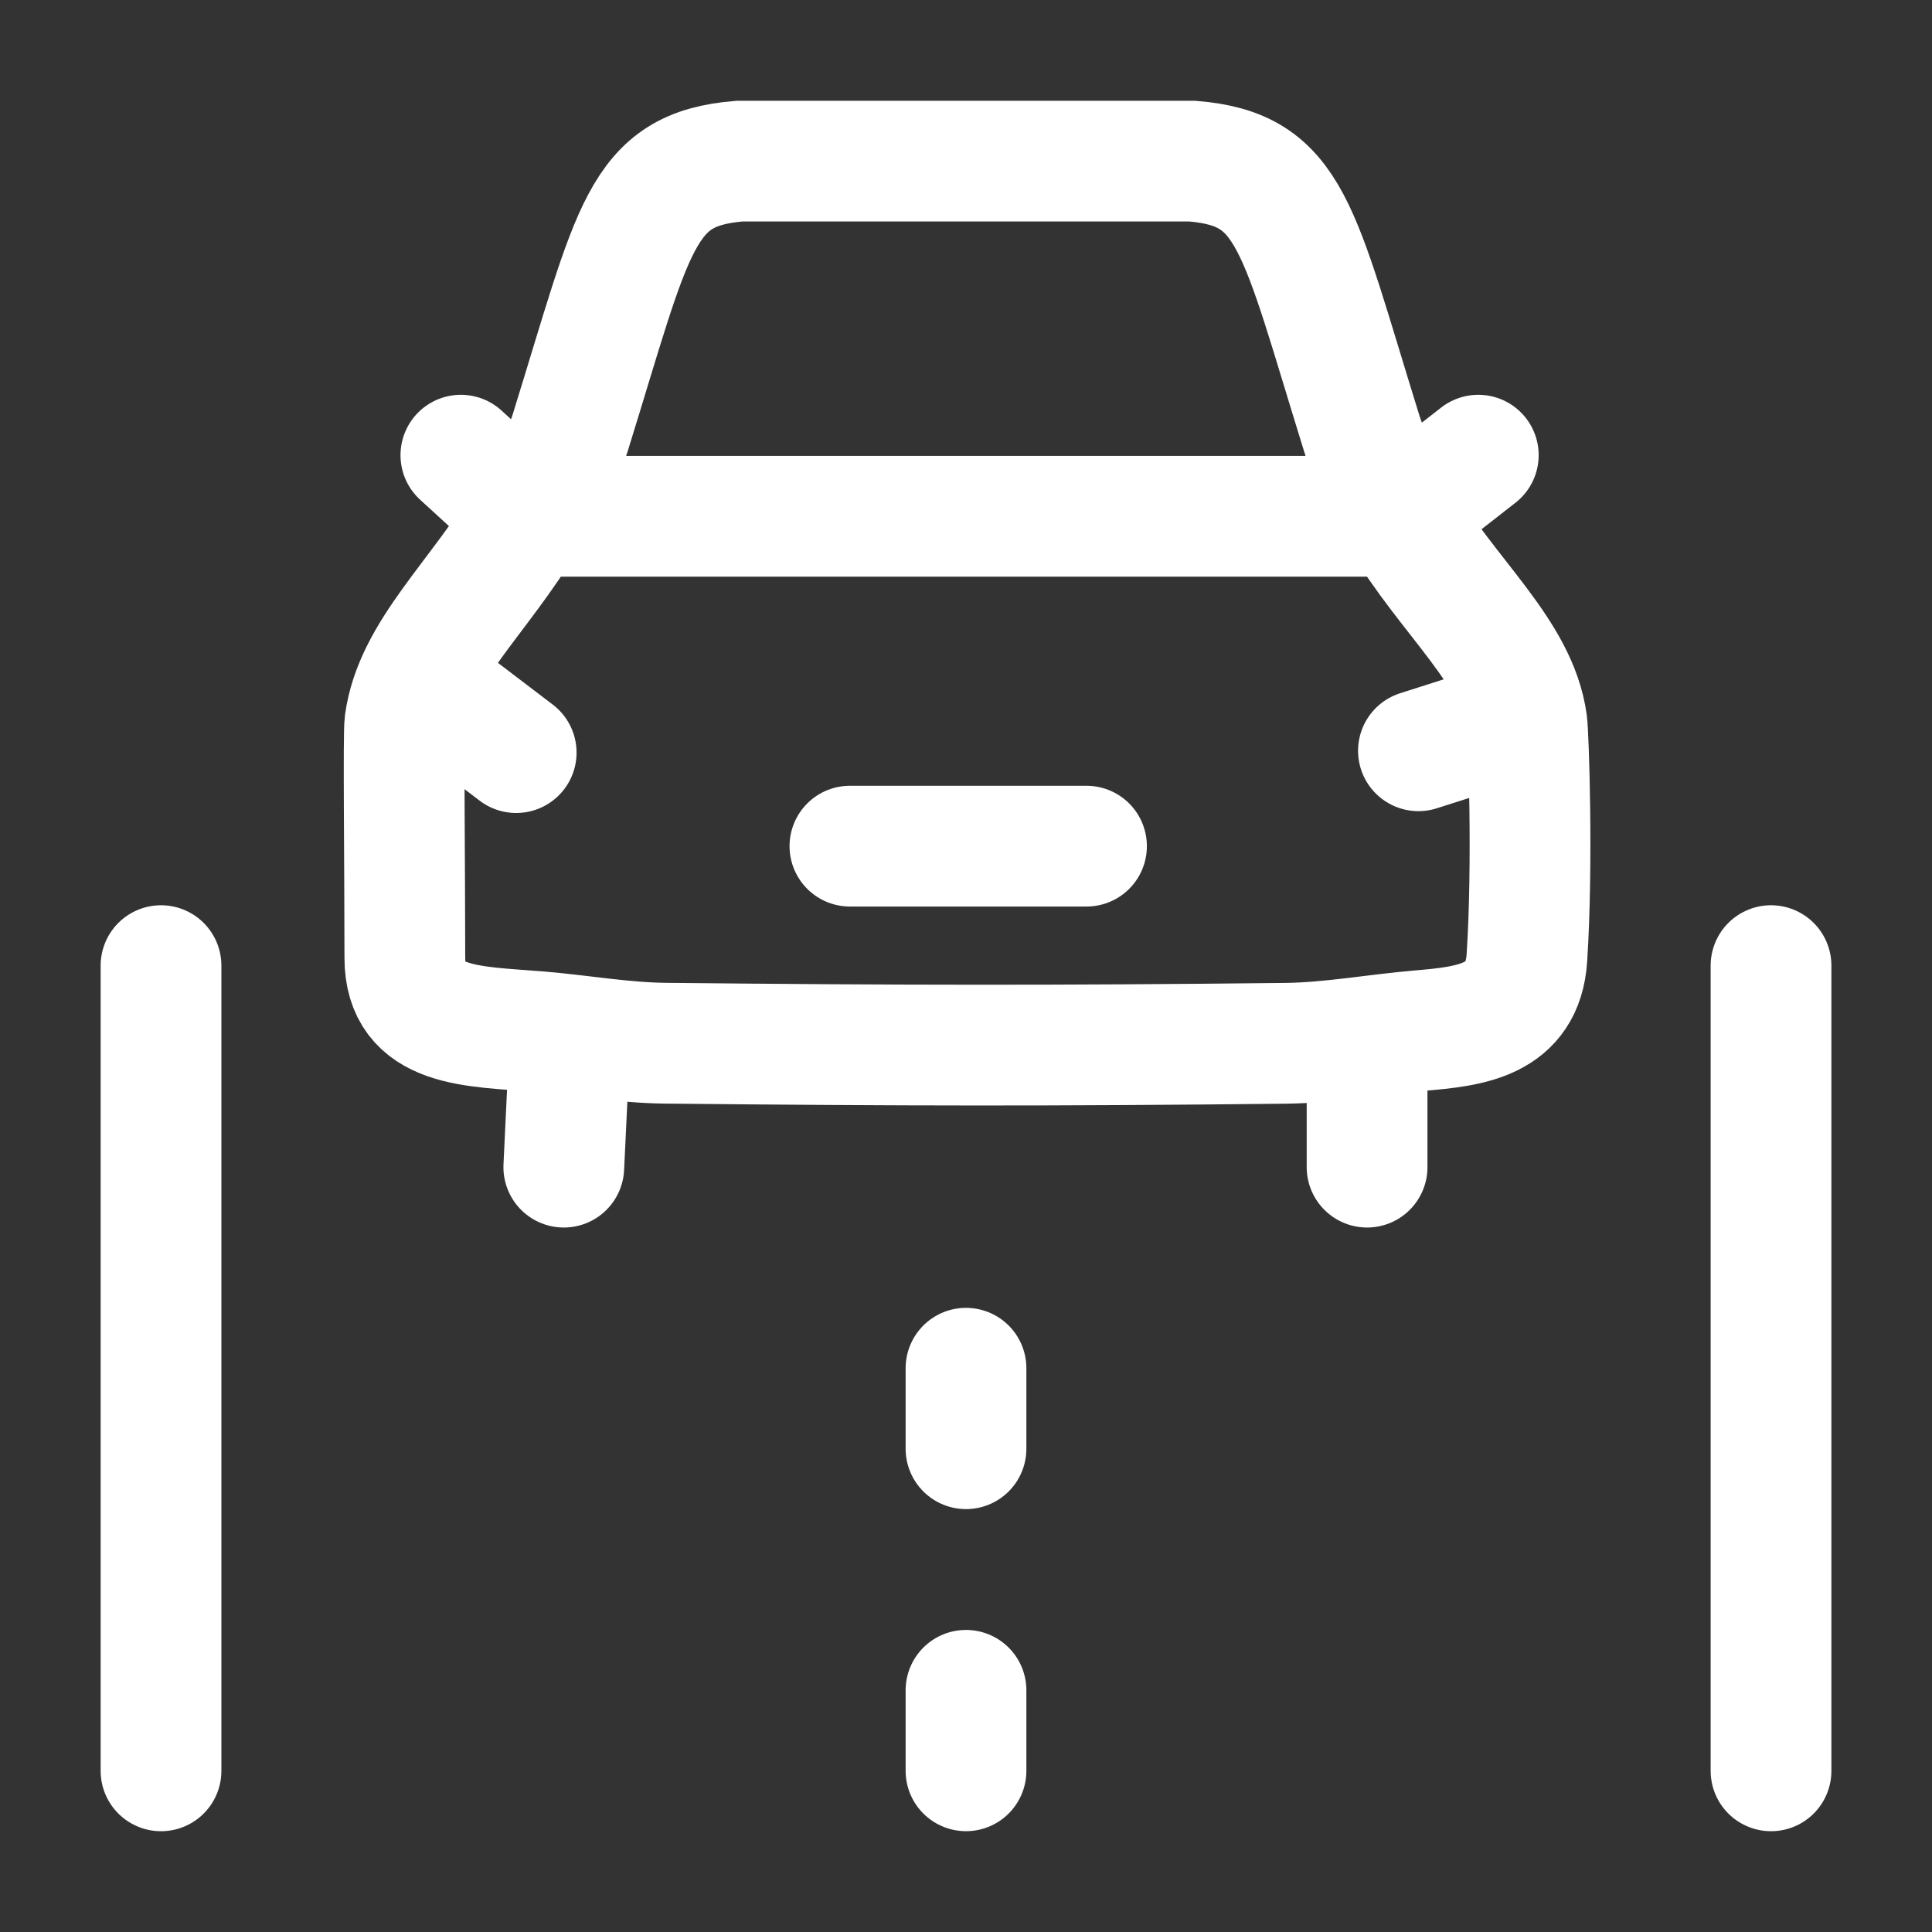
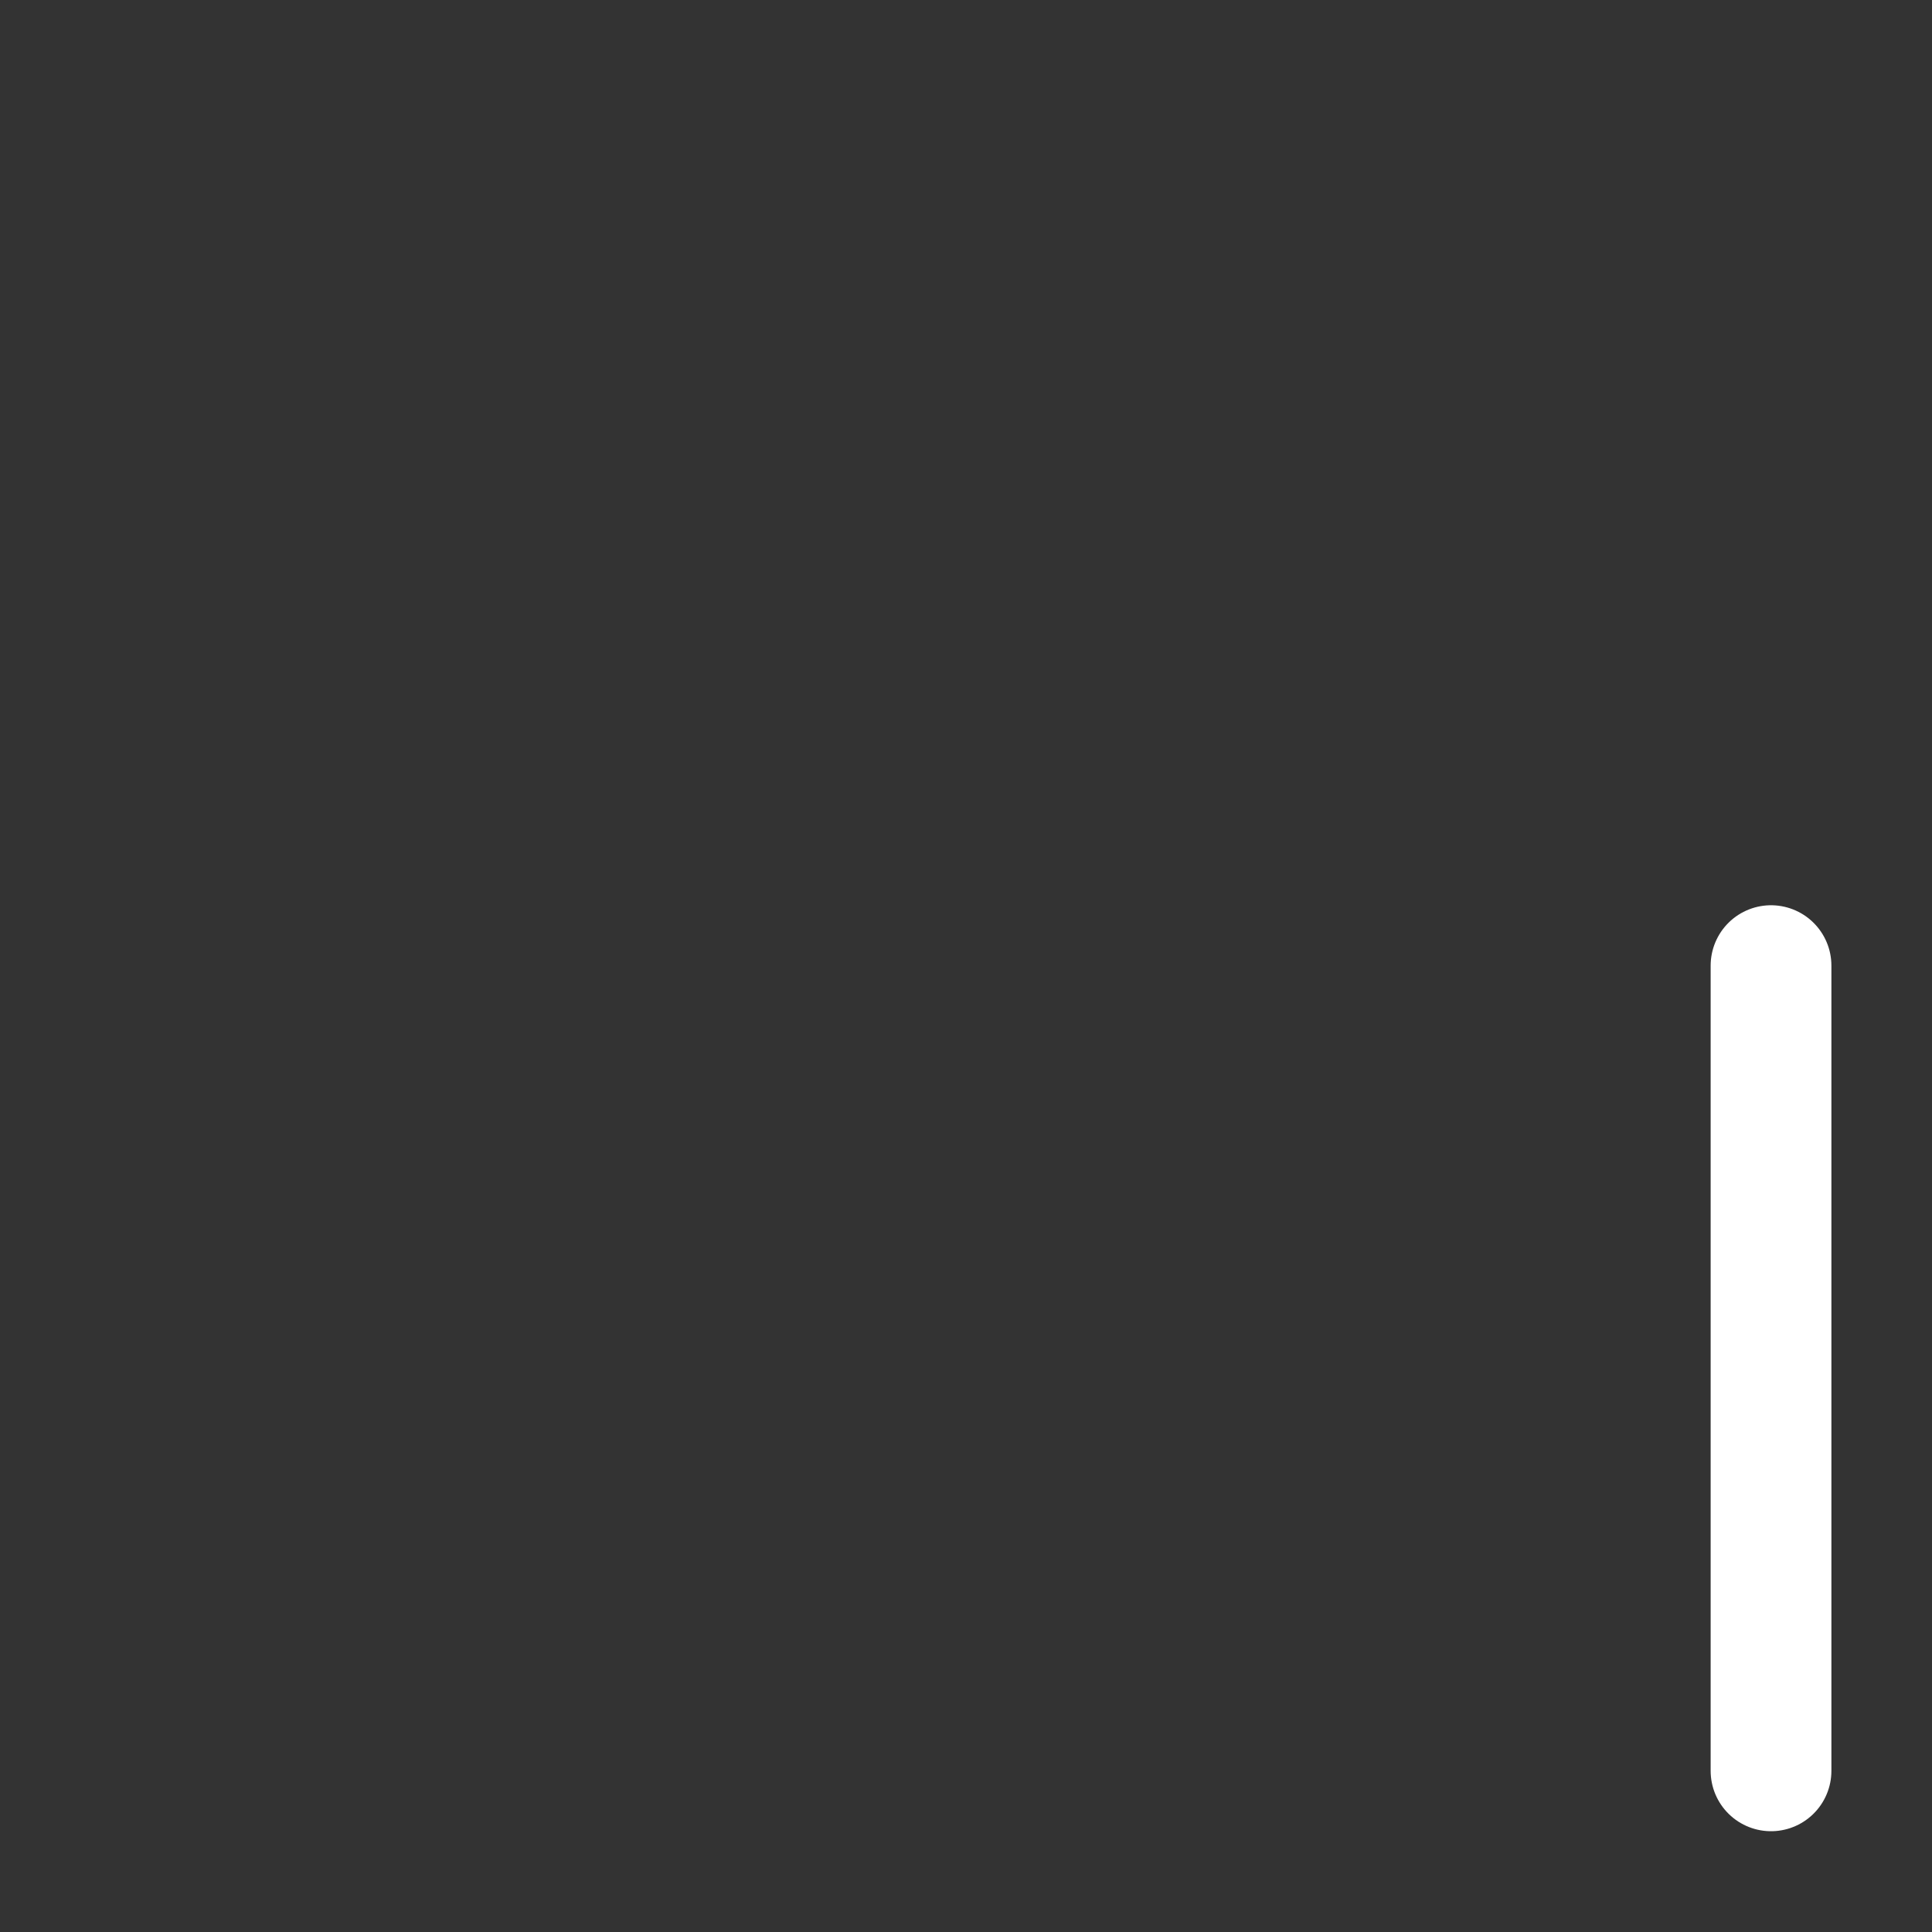
<svg xmlns="http://www.w3.org/2000/svg" width="62" height="62" viewBox="0 0 62 62" fill="none">
  <rect x="0" y="0" width="62" height="62" fill="#333333" stroke="none" />
-   <path d="M5.167 56.828V30.988" stroke="white" stroke-width="3.875" stroke-linecap="round" stroke-linejoin="round" />
  <path d="M56.834 56.828V30.988" stroke="white" stroke-width="3.875" stroke-linecap="round" stroke-linejoin="round" />
-   <path d="M31 56.827V54.244" stroke="white" stroke-width="3.875" stroke-linecap="round" stroke-linejoin="round" />
-   <path d="M31 46.491V43.908" stroke="white" stroke-width="3.875" stroke-linecap="round" stroke-linejoin="round" />
-   <path d="M14.79 14.607L16.934 16.568M16.934 16.568C17.346 15.875 18.059 14.66 18.295 13.9C20.358 7.262 20.541 5.433 23.728 5.171H38.264C41.451 5.433 41.634 7.262 43.697 13.9C43.934 14.66 44.518 15.875 44.929 16.568M16.934 16.568C15.372 19.201 13.302 20.924 12.992 23.199C12.941 23.571 12.992 27.724 12.992 30.736C12.992 33 15.172 32.931 17.296 33.107C18.646 33.219 19.998 33.464 21.352 33.478C28.859 33.554 33.823 33.562 41.248 33.481C42.684 33.466 44.131 33.196 45.562 33.074C47.178 32.937 48.868 32.755 49 30.736C49.197 27.727 49.051 23.571 49 23.199C48.69 20.924 46.491 19.201 44.929 16.568M16.934 16.568H44.929M44.929 16.568L47.44 14.607M13.443 21.776L16.565 24.152M27.275 27.154H34.867M45.519 24.093L48.967 22.994M18.295 33.209L18.093 37.455M43.871 33.262V37.455" stroke="white" stroke-width="3.875" stroke-linecap="round" />
</svg>